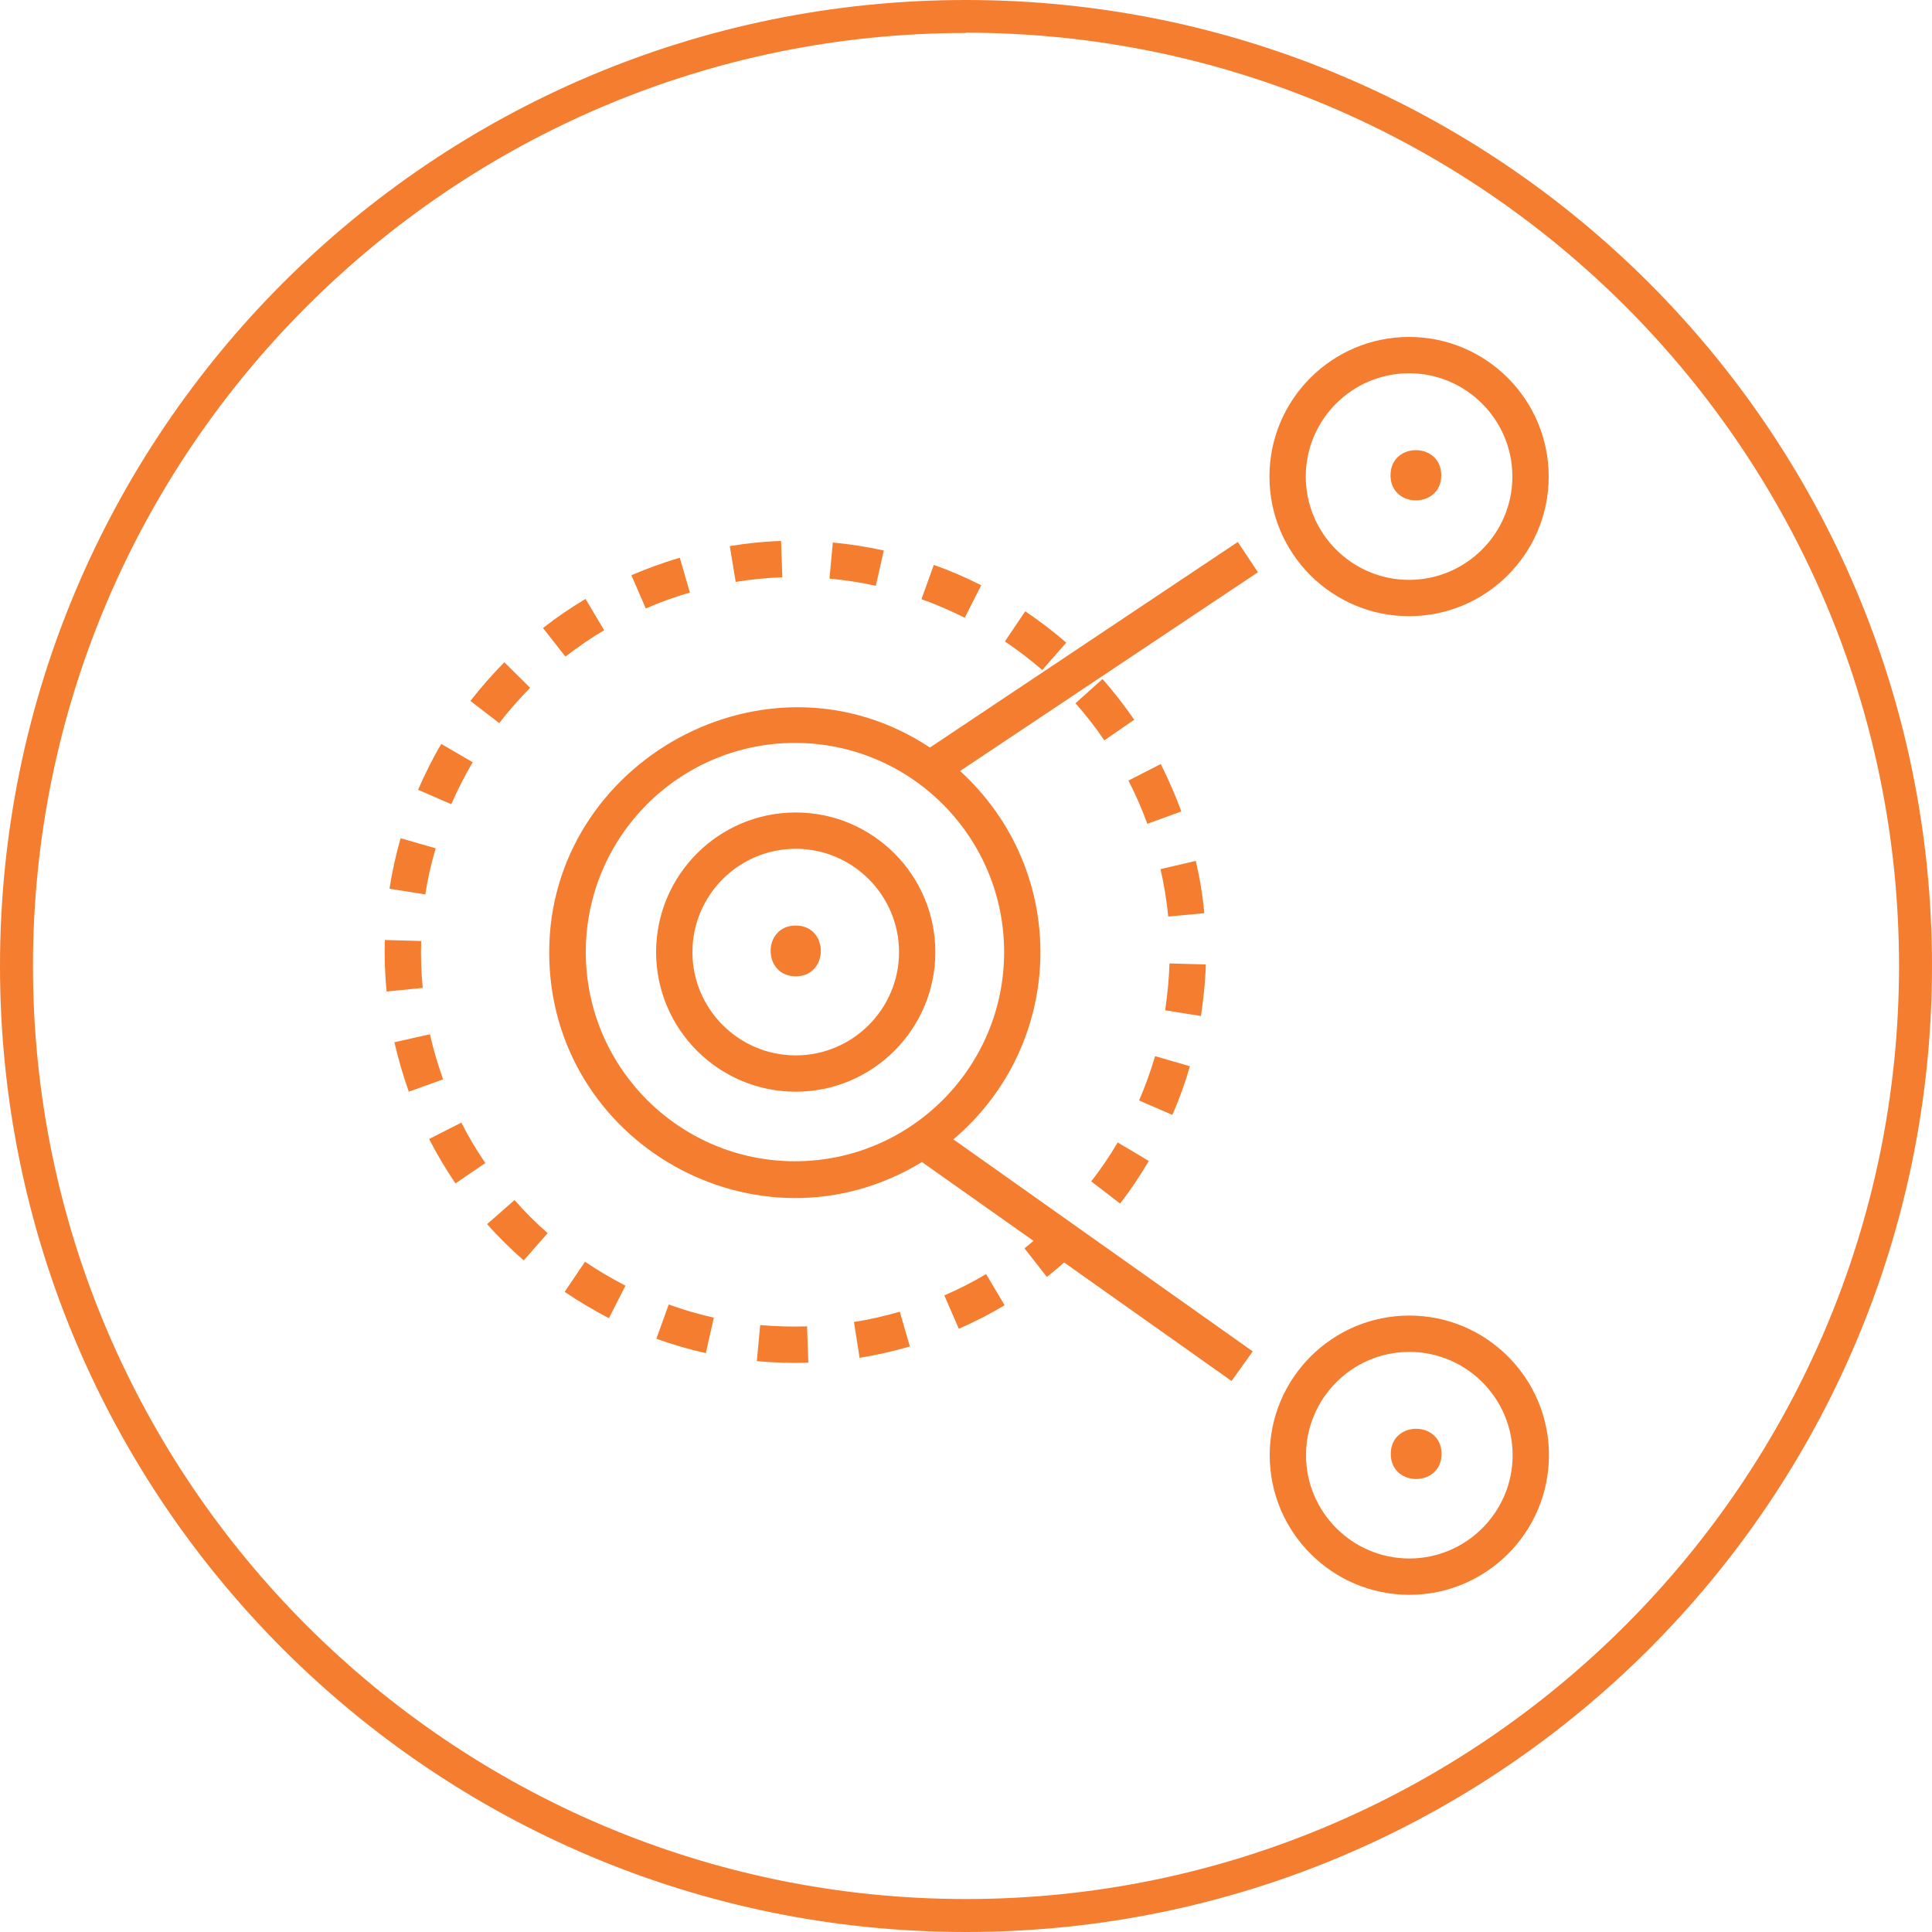
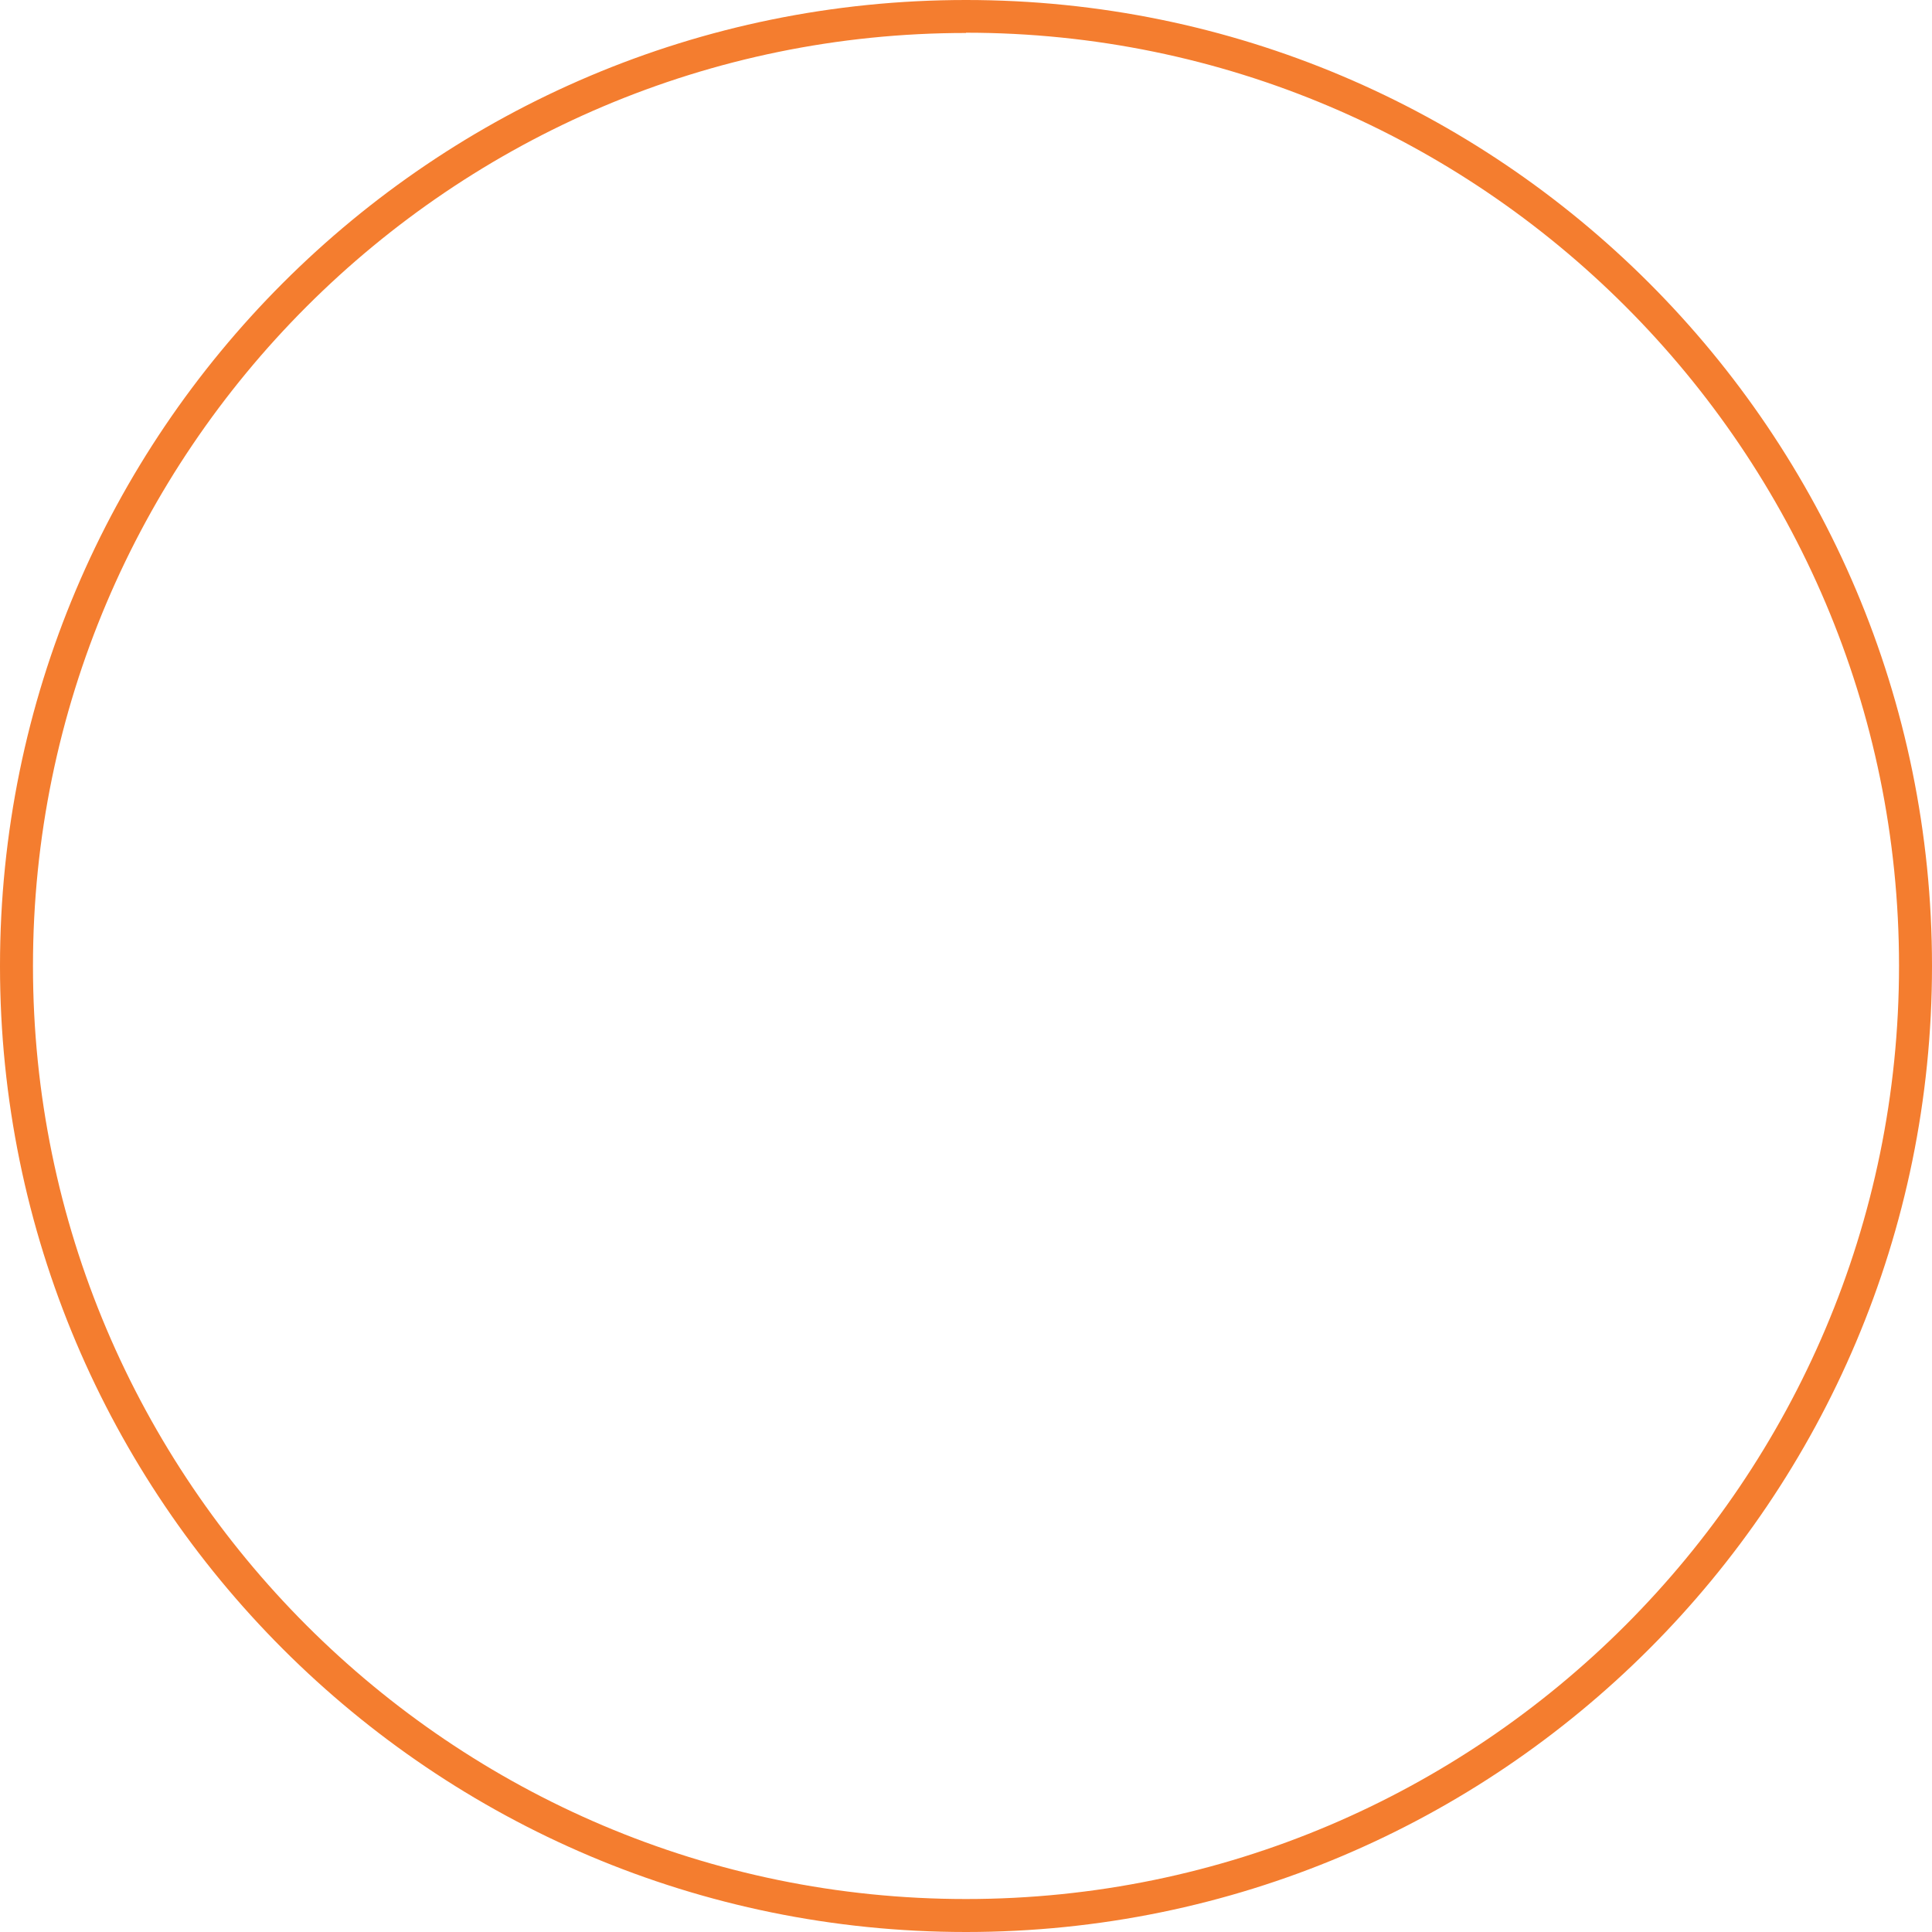
<svg xmlns="http://www.w3.org/2000/svg" id="Warstwa_1" data-name="Warstwa 1" viewBox="0 0 75 75">
  <defs>
    <style>
      .cls-1 {
        fill: #f47d2f;
      }

      .cls-2, .cls-3 {
        fill: none;
      }

      .cls-3 {
        clip-path: url(#clippath);
      }
    </style>
    <clipPath id="clippath">
      <rect class="cls-2" width="75" height="75" />
    </clipPath>
  </defs>
  <g class="cls-3">
    <path class="cls-1" d="m37.5,0C16.79,0,0,16.79,0,37.5s16.79,37.5,37.5,37.5,37.5-16.79,37.5-37.5S58.21,0,37.5,0m0,1.27c19.97,0,36.22,16.25,36.22,36.22s-16.25,36.23-36.22,36.23S1.28,57.47,1.28,37.5,17.53,1.28,37.5,1.28" />
-     <path class="cls-1" d="m30.86,28.84c-4.48,0-8.12,3.64-8.12,8.12s3.64,8.12,8.12,8.12,8.12-3.64,8.12-8.12-3.64-8.12-8.12-8.12m17.98-6.63l-11.57,7.72c4.28,3.91,4.12,10.59-.26,14.3l11.62,8.23-.82,1.15-6.5-4.6c-.22.19-.44.38-.67.56l-.87-1.11c.12-.09.23-.19.35-.29l-4.33-3.06c-6.34,3.86-14.47-.73-14.47-8.14s8.47-12.13,14.78-7.95l11.95-7.98.78,1.17Zm-15.69,29.11l.22,1.39c.63-.1,1.3-.25,1.95-.44l-.39-1.35c-.59.17-1.19.31-1.78.4m-3.64.12l-.13,1.4c.66.06,1.33.08,2,.06l-.05-1.41c-.61.02-1.22,0-1.82-.05m-12.85-7.22c.3.59.65,1.17,1.02,1.72l1.16-.79c-.34-.5-.66-1.03-.93-1.57l-1.26.64Zm8.82,7.75c.63.23,1.27.41,1.92.56l.31-1.38c-.59-.13-1.18-.3-1.75-.51l-.48,1.33Zm-5.51-5.38l-1.06.93c.44.5.92.97,1.42,1.41l.93-1.06c-.46-.4-.89-.83-1.29-1.29m1.95,3.57c.55.37,1.13.72,1.72,1.02l.64-1.26c-.54-.28-1.07-.59-1.57-.93l-.79,1.17Zm14.74.14l.56,1.29c.61-.26,1.21-.57,1.78-.91l-.72-1.21c-.52.31-1.07.59-1.63.83m10.16-12.85l-1.41-.04c-.02.61-.08,1.22-.17,1.82l1.39.22c.1-.66.17-1.33.19-2m-.62,3.95l-1.35-.39c-.17.58-.38,1.16-.62,1.72l1.29.56c.27-.61.5-1.25.68-1.88m-.84-5.82l1.4-.13c-.06-.68-.17-1.35-.33-2.03l-1.37.32c.12.51.24,1.19.3,1.85m-1.54-5.28c.28.54.52,1.1.73,1.67l1.32-.48c-.23-.63-.5-1.24-.8-1.84l-1.25.64Zm-2.06-3.01c.4.45.78.94,1.12,1.44l1.16-.8c-.38-.55-.79-1.08-1.23-1.58l-1.05.94Zm2.85,17.77l-1.21-.72c-.31.52-.65,1.03-1.03,1.51l1.12.86c.41-.52.78-1.08,1.12-1.66m-14.23-22.65l-.05-1.41c-.66.02-1.33.09-1.99.2l.23,1.39c.6-.1,1.21-.16,1.82-.18m3.93-1.04c-.65-.14-1.32-.25-1.98-.31l-.13,1.4c.61.06,1.21.15,1.8.28l.31-1.38Zm7.08,3.58c-.5-.44-1.04-.85-1.59-1.22l-.79,1.17c.5.34.99.71,1.45,1.11l.93-1.06Zm-24.7,15.2l-1.38.31c.15.65.34,1.3.56,1.92l1.33-.48c-.2-.57-.38-1.16-.51-1.75m10.09-17.15l-.39-1.35c-.64.19-1.27.42-1.88.68l.56,1.29c.55-.24,1.13-.45,1.72-.62m11.3-.28c-.59-.3-1.21-.57-1.84-.79l-.48,1.33c.57.2,1.14.45,1.68.72l.64-1.26Zm-21.18,10.21l-1.36-.39c-.18.64-.33,1.3-.43,1.96l1.39.22c.09-.6.23-1.2.4-1.78m1.44-3.35l-1.22-.71c-.34.57-.64,1.18-.9,1.78l1.29.56c.24-.56.52-1.1.83-1.63m2.23-2.89l-1-.99c-.47.47-.91.98-1.32,1.5l1.12.86c.37-.48.78-.94,1.2-1.37m-4.23,9.83l-1.41-.04c-.02.66,0,1.34.07,2l1.4-.14c-.06-.63-.08-1.22-.06-1.82m7.1-12.07l-.72-1.21c-.57.34-1.13.72-1.65,1.13l.87,1.11c.48-.37.98-.72,1.51-1.03m35.26,32.03c0-2.21-1.8-4.01-4.01-4.01s-4.01,1.8-4.01,4.01,1.8,4.01,4.01,4.01,4.01-1.8,4.01-4.01m1.41,0c0,2.99-2.43,5.42-5.42,5.42s-5.42-2.43-5.42-5.42,2.43-5.42,5.42-5.42,5.42,2.43,5.42,5.42m-6.14-.05c0,1.3,1.97,1.3,1.97,0s-1.97-1.3-1.97,0m-3.3-37.94c0,2.21,1.8,4.01,4.01,4.01s4.01-1.8,4.01-4.01-1.8-4.01-4.01-4.01-4.01,1.8-4.01,4.01m-1.41,0c0-2.99,2.43-5.42,5.42-5.42s5.42,2.43,5.42,5.42-2.43,5.42-5.42,5.42-5.42-2.43-5.42-5.42m6.67-.05c0-1.3-1.97-1.3-1.97,0s1.97,1.3,1.97,0m-21.05,18.51c0-2.21-1.8-4.01-4.01-4.01s-4.01,1.8-4.01,4.01,1.8,4.01,4.01,4.01,4.01-1.8,4.01-4.01m1.41,0c0,2.99-2.43,5.42-5.42,5.42s-5.42-2.43-5.42-5.42,2.43-5.42,5.42-5.42,5.42,2.43,5.42,5.42m-5.42.94c-1.3,0-1.3-1.97,0-1.97s1.3,1.97,0,1.97" />
  </g>
</svg>